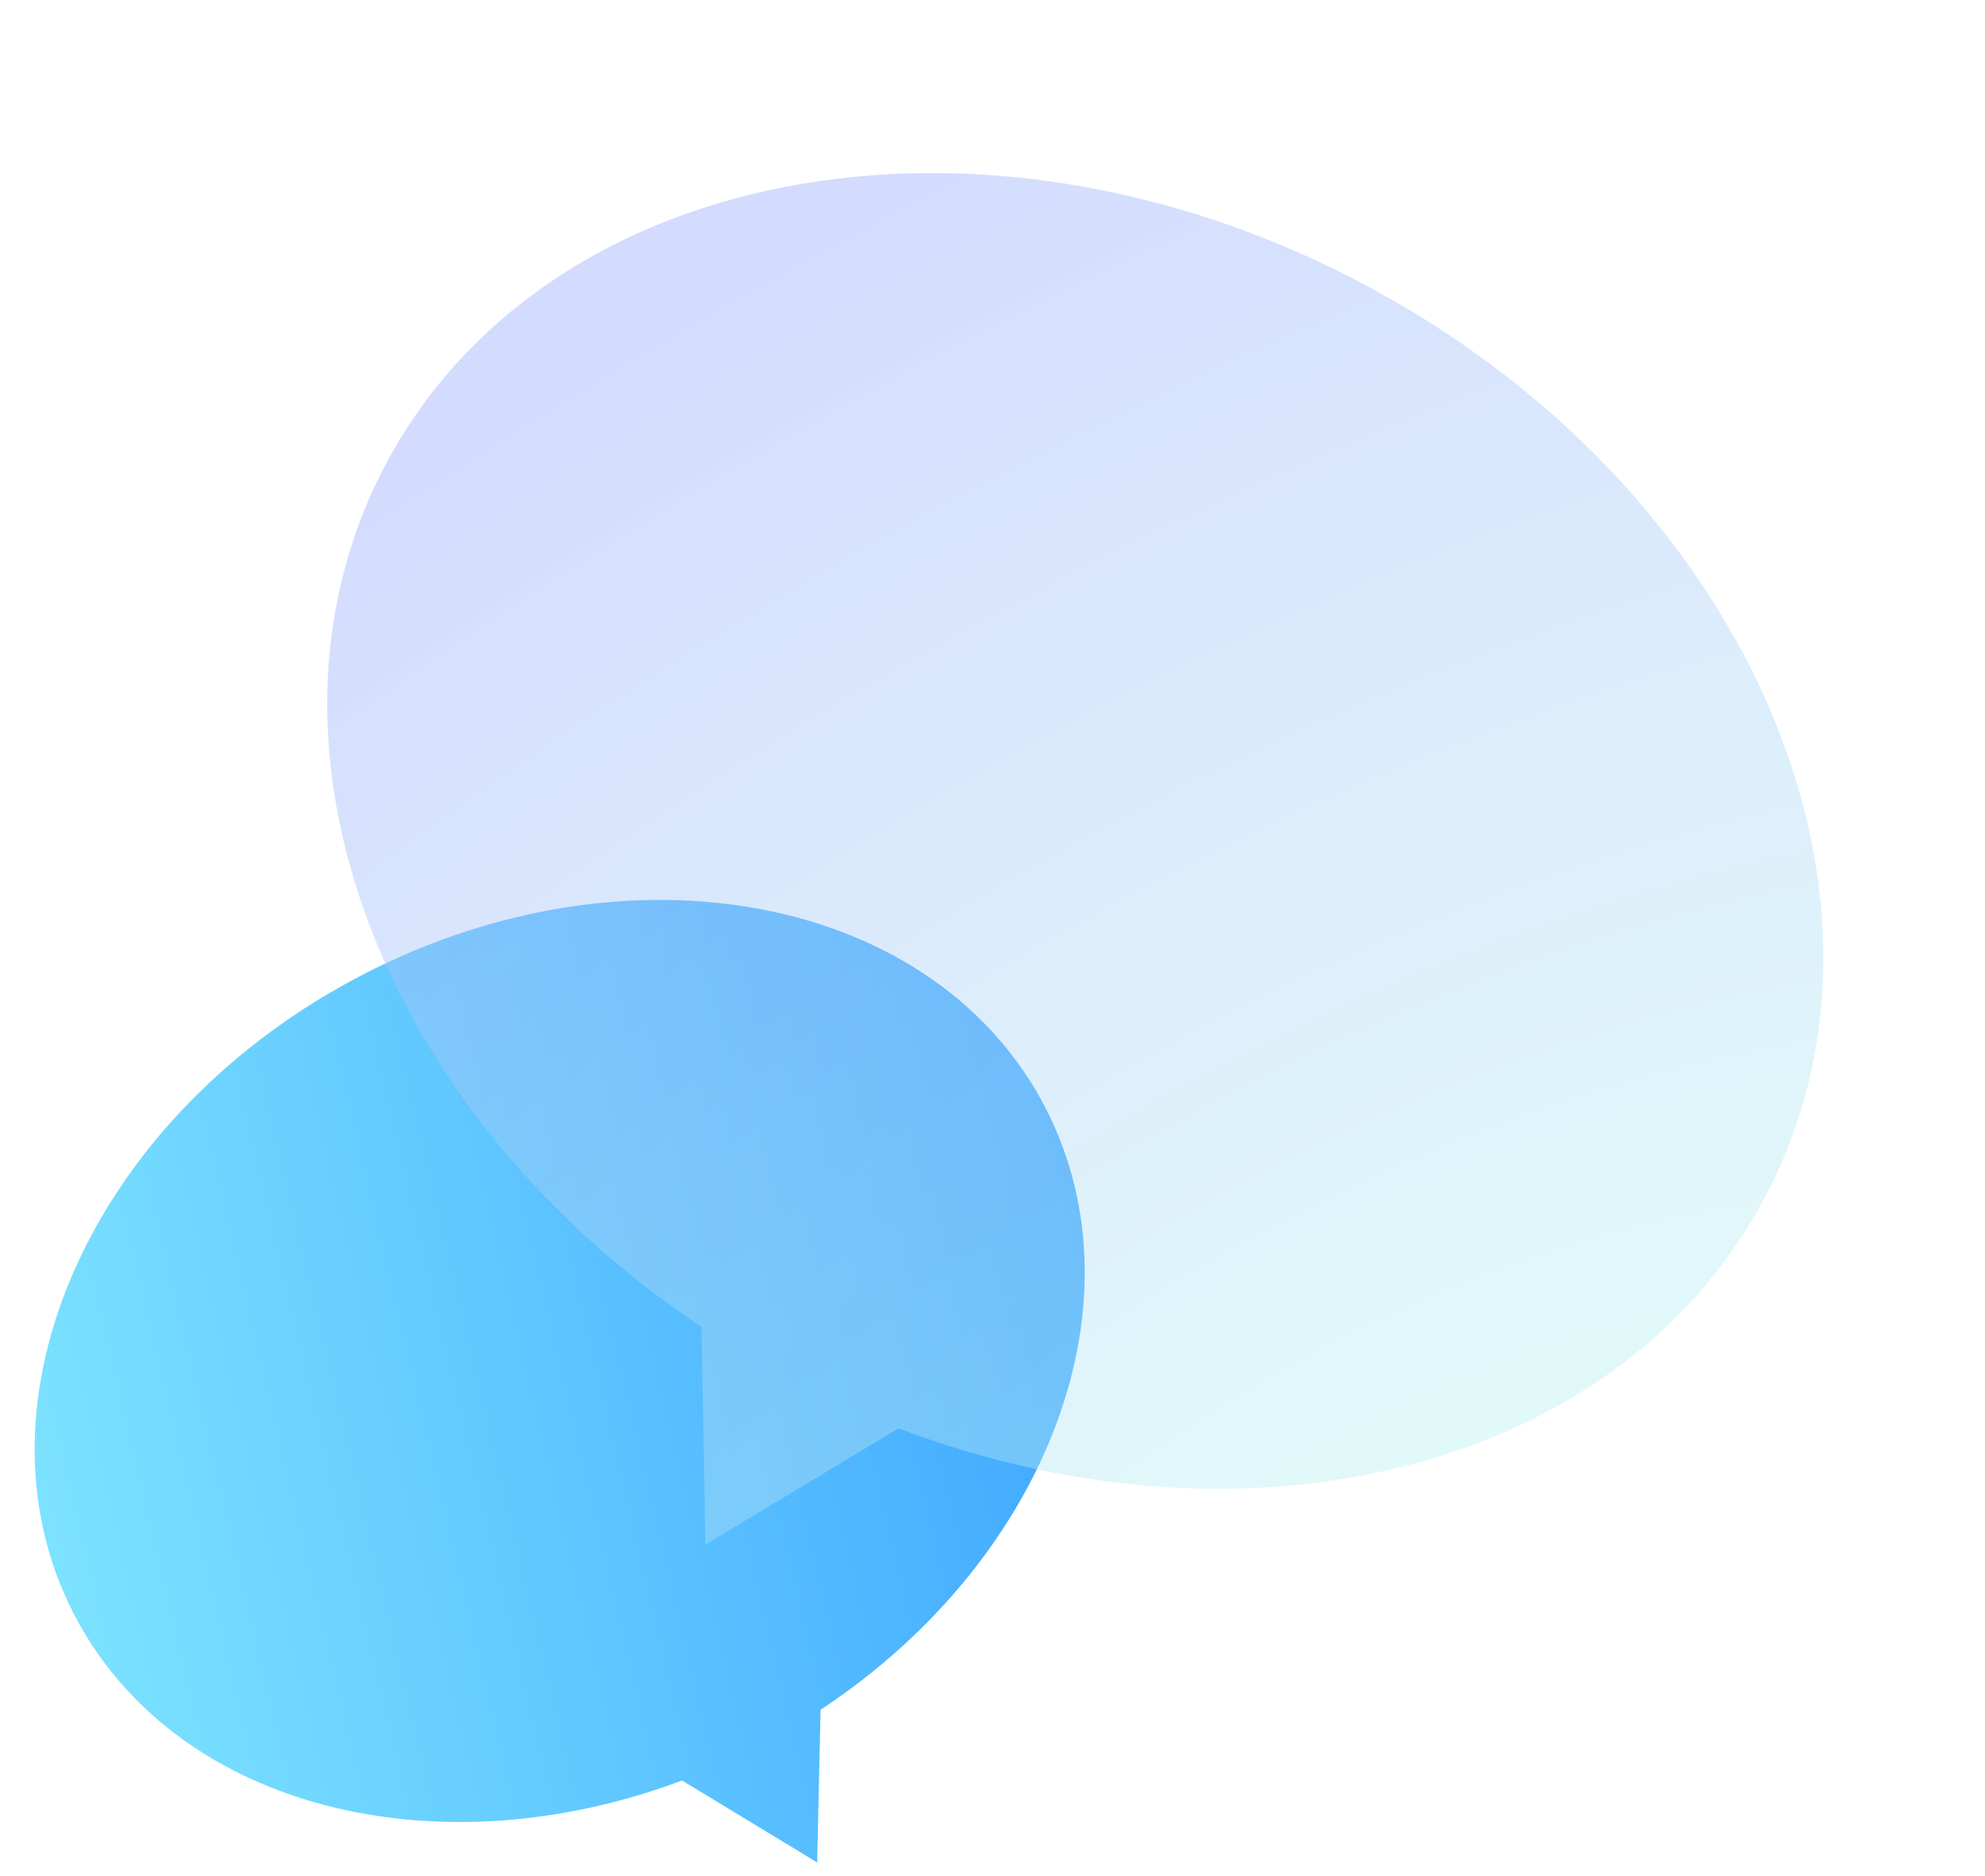
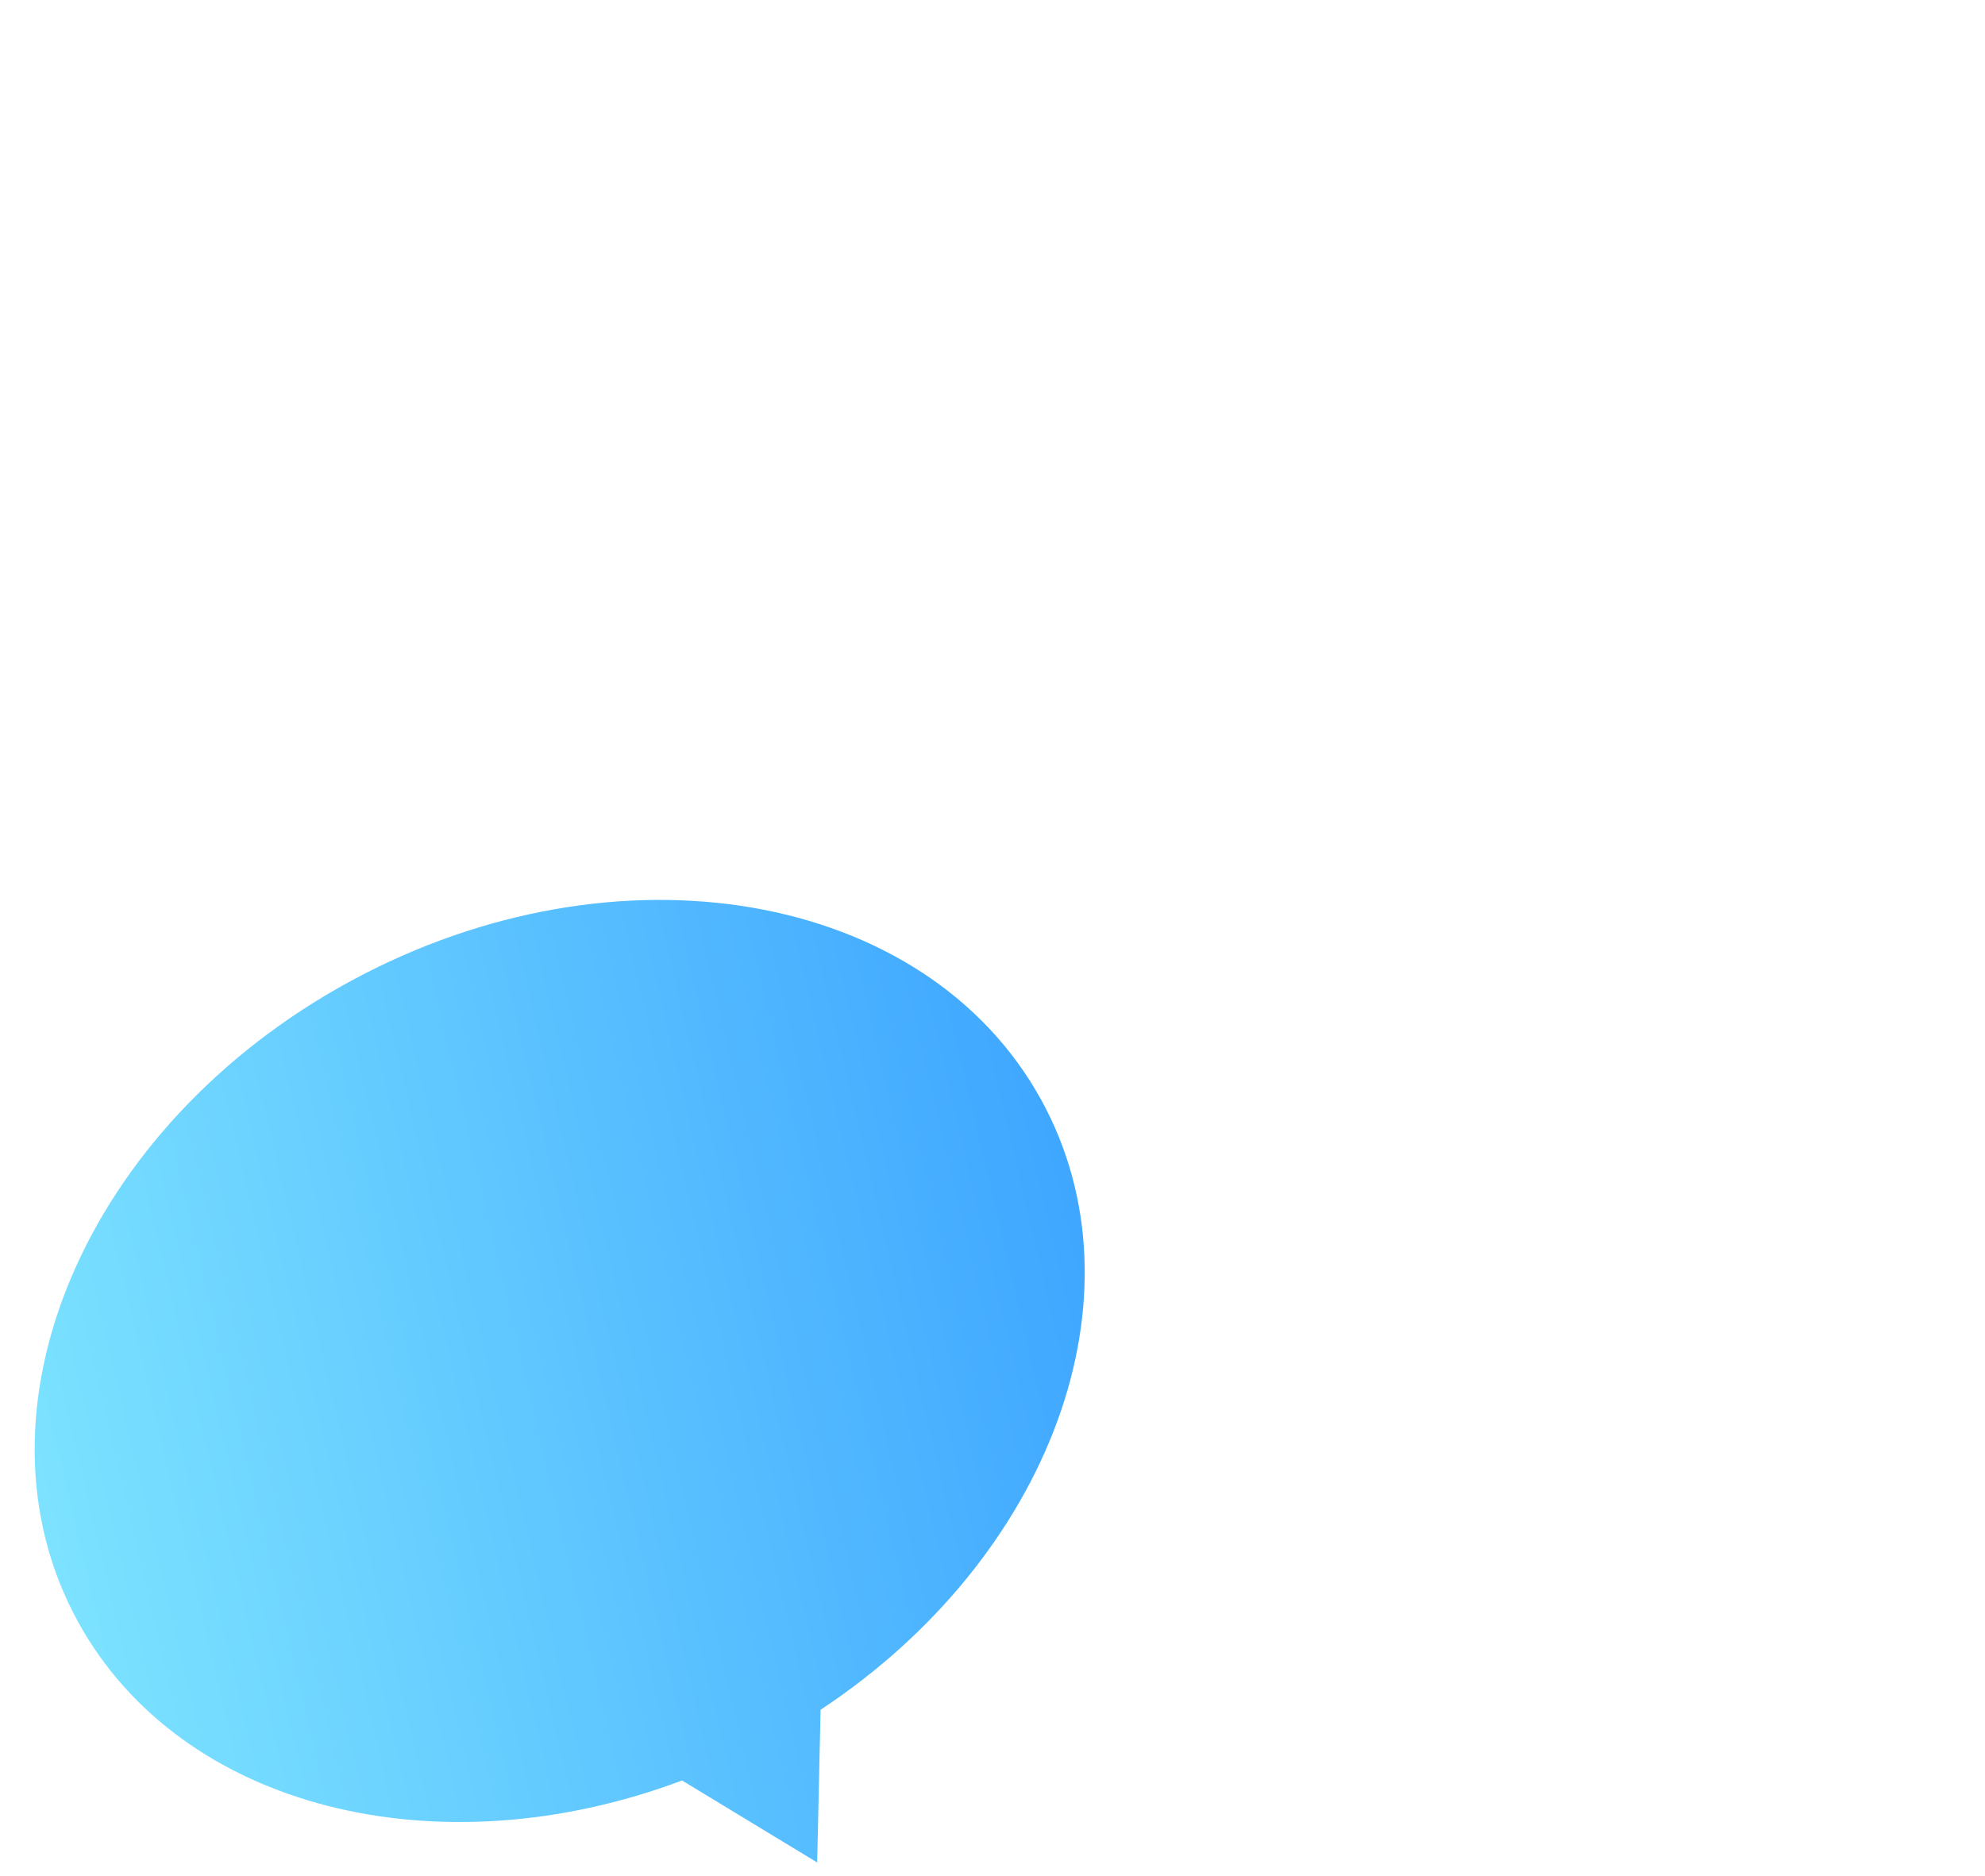
<svg xmlns="http://www.w3.org/2000/svg" width="164" height="155" viewBox="0 0 164 155" fill="none">
  <g clip-path="url(#clip0_614_11124)">
    <path fill-rule="evenodd" clip-rule="evenodd" d="M67.796 141.277C86.753 128.755 94.916 107.04 86.02 90.874C76.481 73.538 50.938 69.147 28.968 81.066C6.999 92.985 -3.077 116.701 6.462 134.037C14.979 149.515 36.252 154.674 56.35 147.12L67.515 153.894L67.796 141.277Z" fill="url(#paint0_linear_614_11124)" />
    <g filter="url(#filter0_bi_614_11124)">
-       <path fill-rule="evenodd" clip-rule="evenodd" d="M57.955 109.136C30.994 91.183 19.472 60.182 32.24 37.181C45.932 12.516 82.371 6.391 113.629 23.5C144.887 40.608 159.127 74.473 145.435 99.138C133.21 121.16 102.852 128.403 74.238 117.525L58.288 127.123L57.955 109.136Z" fill="url(#paint1_radial_614_11124)" />
-     </g>
+       </g>
  </g>
  <defs>
    <filter id="filter0_bi_614_11124" x="6.033" y="-7.197" width="165.608" height="155.32" filterUnits="userSpaceOnUse" color-interpolation-filters="sRGB">
      <feFlood flood-opacity="0" result="BackgroundImageFix" />
      <feGaussianBlur in="BackgroundImageFix" stdDeviation="10.5" />
      <feComposite in2="SourceAlpha" operator="in" result="effect1_backgroundBlur_614_11124" />
      <feBlend mode="normal" in="SourceGraphic" in2="effect1_backgroundBlur_614_11124" result="shape" />
      <feColorMatrix in="SourceAlpha" type="matrix" values="0 0 0 0 0 0 0 0 0 0 0 0 0 0 0 0 0 0 127 0" result="hardAlpha" />
      <feOffset dy="0.5" />
      <feGaussianBlur stdDeviation="1" />
      <feComposite in2="hardAlpha" operator="arithmetic" k2="-1" k3="1" />
      <feColorMatrix type="matrix" values="0 0 0 0 1 0 0 0 0 1 0 0 0 0 1 0 0 0 0.15 0" />
      <feBlend mode="normal" in2="shape" result="effect2_innerShadow_614_11124" />
    </filter>
    <linearGradient id="paint0_linear_614_11124" x1="-10.789" y1="102.656" x2="95.788" y2="77.673" gradientUnits="userSpaceOnUse">
      <stop stop-color="#82E8FF" />
      <stop offset="1" stop-color="#379FFF" />
    </linearGradient>
    <radialGradient id="paint1_radial_614_11124" cx="0" cy="0" r="1" gradientUnits="userSpaceOnUse" gradientTransform="translate(122.492 147.726) rotate(-119.804) scale(168.879 316.036)">
      <stop stop-color="#BEFFEF" stop-opacity="0.4" />
      <stop offset="1" stop-color="#98A2FF" stop-opacity="0.46" />
    </radialGradient>
    <clipPath id="clip0_614_11124">
      <rect width="164" height="163" fill="white" />
    </clipPath>
  </defs>
</svg>